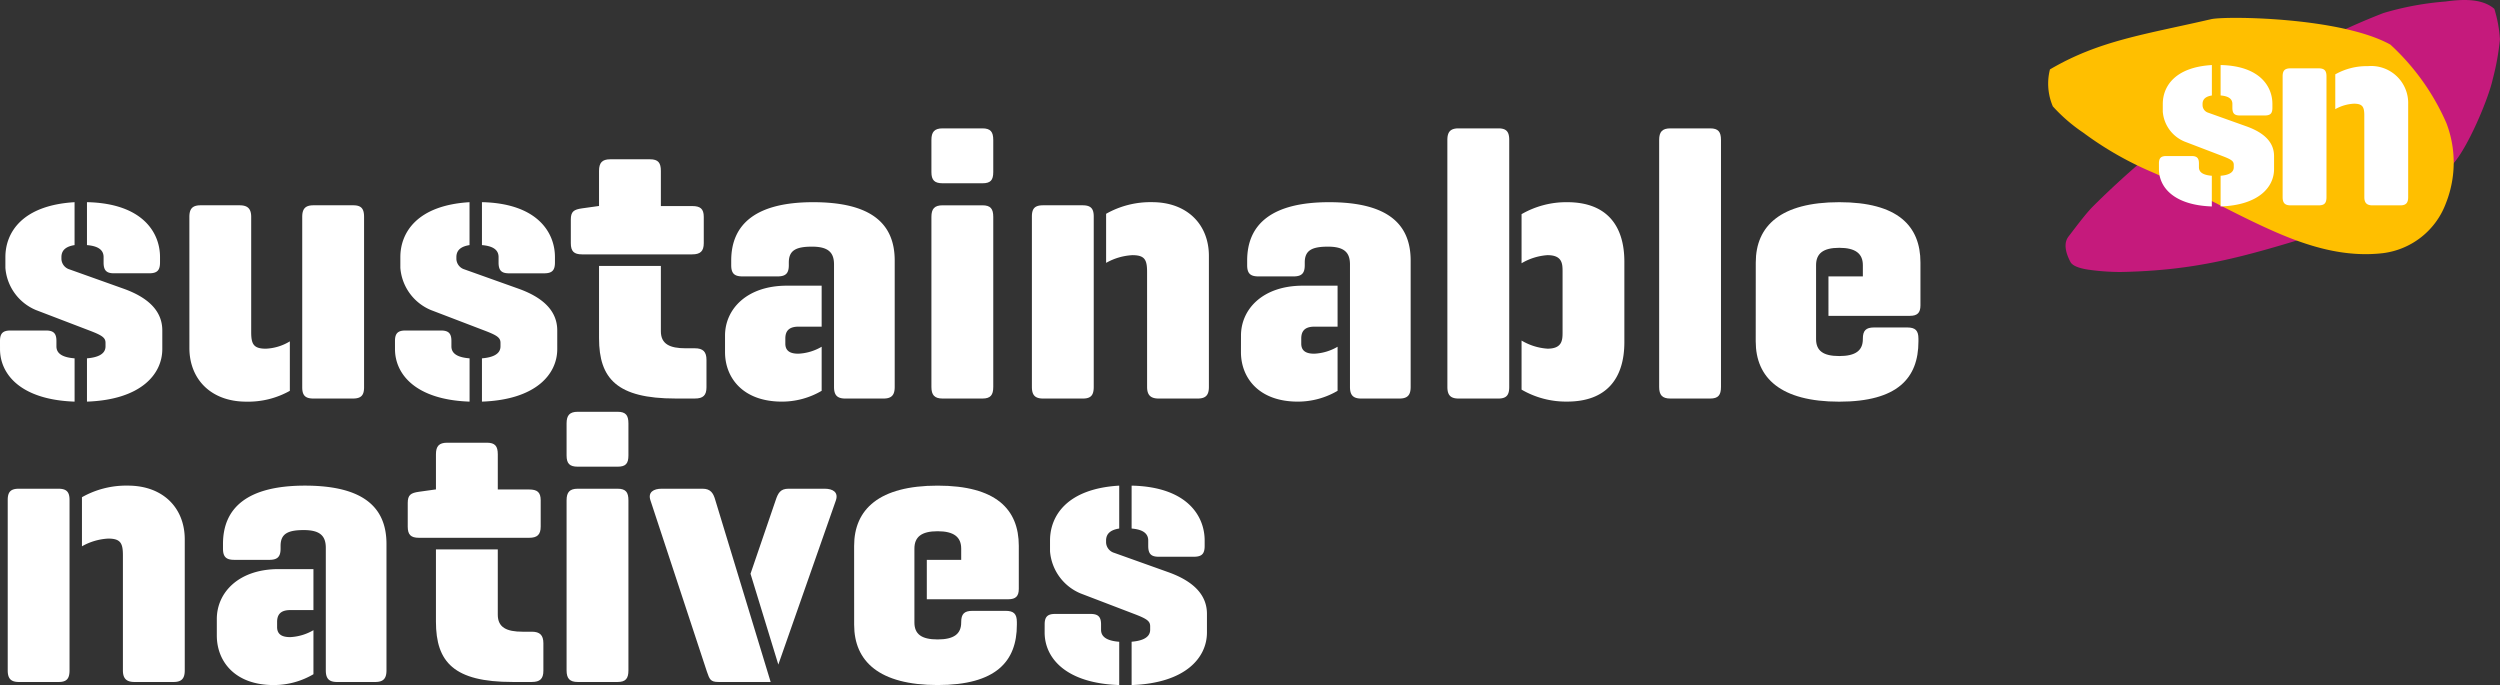
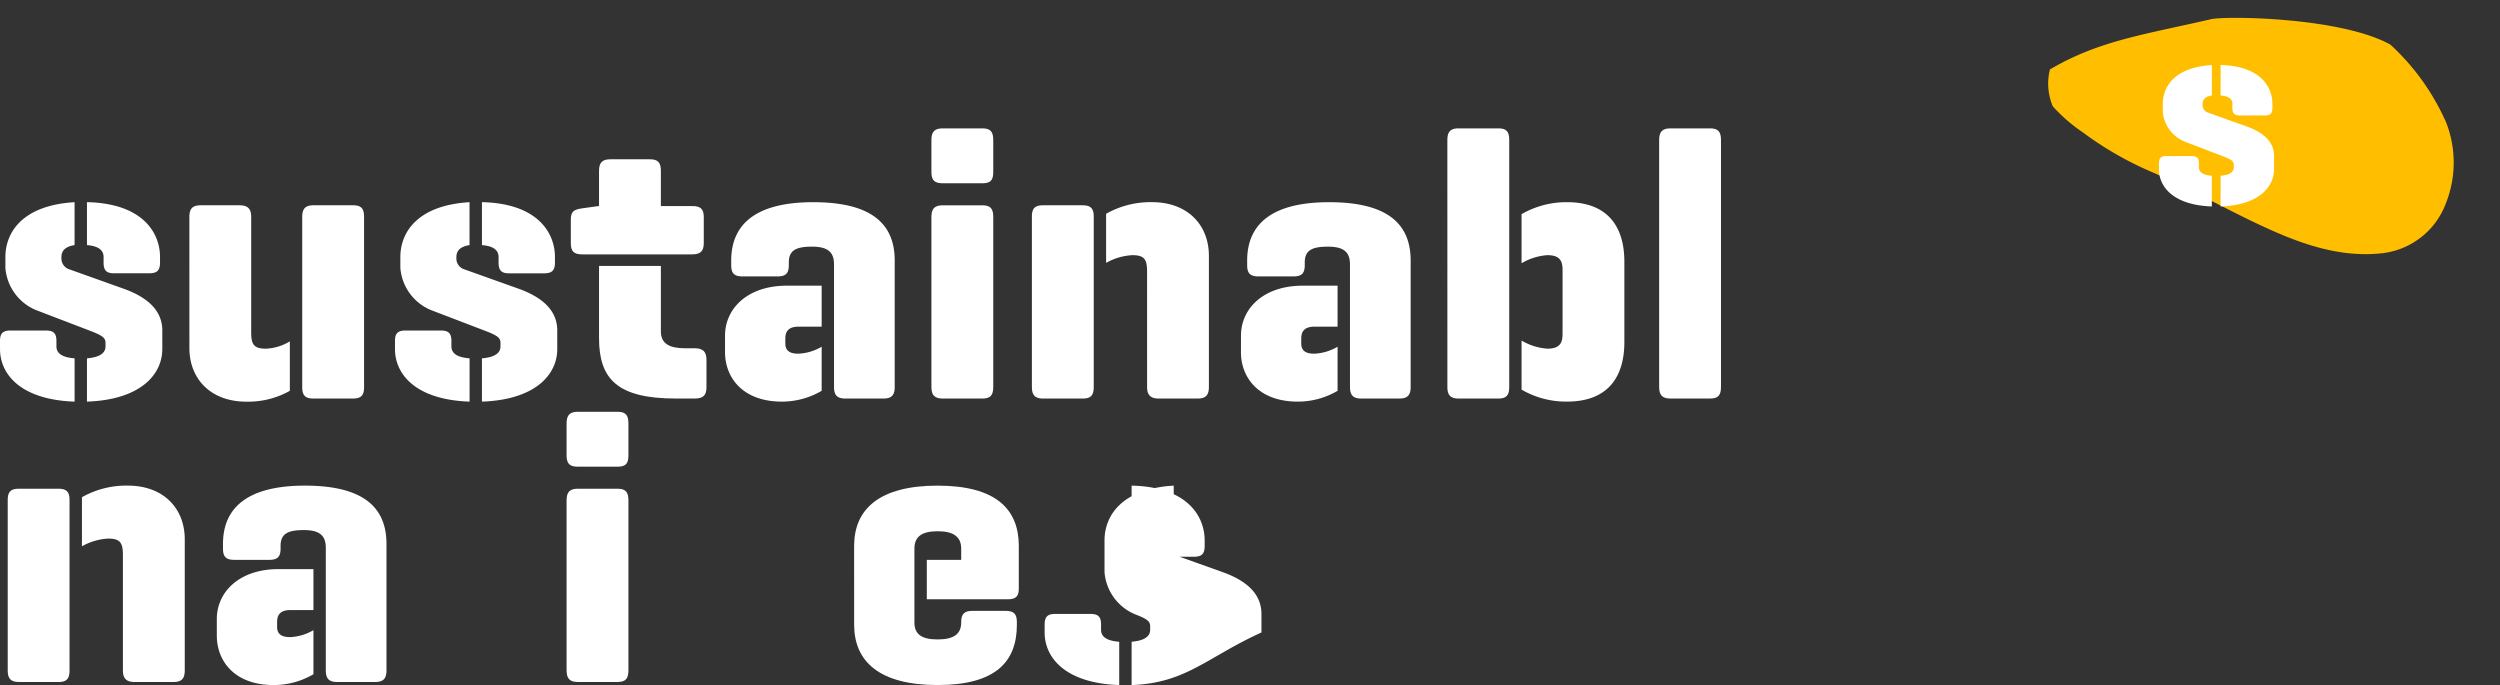
<svg xmlns="http://www.w3.org/2000/svg" width="264.799" height="72.562" viewBox="0 0 264.799 72.562">
  <rect x="0" y="0" width="264.799" height="72.562" fill="#333333" stroke="none" />
  <g id="Gruppe_6" data-name="Gruppe 6" transform="translate(-41.745 -31.146)">
    <g id="Logo_sn_V4" data-name="Logo sn V4" transform="translate(41.745 44.744)">
      <g id="Gruppe_2" data-name="Gruppe 2">
        <g id="Gruppe_1" data-name="Gruppe 1">
          <path id="Pfad_1" data-name="Pfad 1" d="M41.745,58.8c0-.779.286-1.106,1.106-1.106h3.765c.82,0,1.106.327,1.106,1.106v.574c0,.9.9,1.187,1.924,1.268v4.585c-5.772-.2-7.9-2.947-7.9-5.567Zm9.212,6.426V60.642c.982-.081,1.964-.367,1.964-1.268v-.369c0-.532-.327-.779-1.6-1.269l-5.772-2.21a5.282,5.282,0,0,1-3.233-4.463V49.916c0-2.579,1.76-5.484,7.327-5.813v4.545c-.779.122-1.392.45-1.392,1.268v.2a1.2,1.2,0,0,0,.86,1.106l5.731,2.046c2.744.983,4.094,2.456,4.094,4.421V59.66C58.938,62.28,56.728,65.024,50.957,65.227Zm1.76-14.737v-.574c0-.9-.82-1.187-1.76-1.268V44.1c5.853.124,7.737,3.193,7.737,5.813v.574c0,.818-.288,1.147-1.147,1.147H53.821C53,51.637,52.717,51.308,52.717,50.49Z" transform="translate(-41.745 -36.285)" fill="#fff" />
          <path id="Pfad_2" data-name="Pfad 2" d="M53.88,45.53c0-.859.327-1.228,1.187-1.228H59.2c.86,0,1.228.369,1.228,1.228v12.2c0,1.269.246,1.76,1.555,1.76a5.3,5.3,0,0,0,2.539-.777v5.24A9.006,9.006,0,0,1,59.9,65.1c-3.726,0-6.018-2.374-6.018-5.689Zm11.954,0c0-.859.329-1.228,1.188-1.228h4.217c.86,0,1.145.369,1.145,1.228V63.583c0,.86-.327,1.187-1.187,1.187H67.022c-.86,0-1.188-.327-1.188-1.187Z" transform="translate(-33.822 -36.155)" fill="#fff" />
          <path id="Pfad_3" data-name="Pfad 3" d="M67.056,58.8c0-.779.286-1.106,1.106-1.106h3.765c.82,0,1.106.327,1.106,1.106v.574c0,.9.9,1.187,1.924,1.268v4.585c-5.772-.2-7.9-2.947-7.9-5.567Zm9.212,6.426V60.642c.982-.081,1.964-.367,1.964-1.268v-.369c0-.532-.327-.779-1.6-1.269l-5.774-2.21a5.282,5.282,0,0,1-3.233-4.463V49.916c0-2.579,1.76-5.484,7.327-5.813v4.545c-.779.122-1.392.45-1.392,1.268v.2a1.2,1.2,0,0,0,.859,1.106l5.731,2.046c2.744.983,4.094,2.456,4.094,4.421V59.66C84.249,62.28,82.039,65.024,76.268,65.227Zm1.76-14.737v-.574c0-.9-.82-1.187-1.76-1.268V44.1C82.12,44.227,84,47.3,84,49.916v.574c0,.818-.288,1.147-1.147,1.147H79.132C78.314,51.637,78.028,51.308,78.028,50.49Z" transform="translate(-25.22 -36.285)" fill="#fff" />
          <path id="Pfad_4" data-name="Pfad 4" d="M78.324,50.238v-2.5c0-.859.329-1.064,1.188-1.187l1.76-.246h.04V42.582c0-.859.329-1.228,1.188-1.228h4.217c.859,0,1.145.369,1.145,1.228v3.726h3.316c.861,0,1.228.288,1.228,1.147v2.783c0,.859-.367,1.187-1.228,1.187H79.512C78.653,51.425,78.324,51.1,78.324,50.238Zm2.988,2.415h6.55v6.919c0,1.35.942,1.8,2.62,1.8h.983c.86,0,1.228.367,1.228,1.228v2.906c0,.859-.369,1.187-1.228,1.187H89.42c-6.182,0-8.107-2.088-8.107-6.385Z" transform="translate(-17.863 -38.08)" fill="#fff" />
          <path id="Pfad_5" data-name="Pfad 5" d="M88.206,58.227c0-2.783,2.293-5.281,6.55-5.281h3.684v4.34H95.985c-1.187,0-1.392.655-1.392,1.268v.532c0,.942.777,1.064,1.392,1.064a5.348,5.348,0,0,0,2.456-.737v4.668a8.3,8.3,0,0,1-4.217,1.145c-4.136,0-6.018-2.537-6.018-5.24ZM99.75,50.695c0-1.269-.613-1.883-2.332-1.883s-2.456.408-2.456,1.678v.286c0,.861-.327,1.188-1.188,1.188H90.049c-.861,0-1.188-.327-1.188-1.188v-.491c0-3.889,2.661-6.182,8.679-6.182,6.182,0,8.638,2.293,8.638,6.182V63.672c0,.86-.327,1.228-1.187,1.228h-4.053c-.859,0-1.188-.369-1.188-1.228Z" transform="translate(-11.411 -36.285)" fill="#fff" />
          <path id="Pfad_6" data-name="Pfad 6" d="M101.431,44V40.6c0-.86.327-1.228,1.187-1.228h4.217c.86,0,1.147.369,1.147,1.228V44c0,.86-.288,1.187-1.147,1.187h-4.217C101.758,45.186,101.431,44.859,101.431,44Zm0,4.749c0-.859.327-1.228,1.187-1.228h4.217c.86,0,1.147.369,1.147,1.228V66.76c0,.859-.288,1.228-1.147,1.228h-4.217c-.859,0-1.187-.369-1.187-1.228Z" transform="translate(-2.776 -39.373)" fill="#fff" />
          <path id="Pfad_7" data-name="Pfad 7" d="M107.87,45.619c0-.86.327-1.187,1.188-1.187h4.175c.86,0,1.187.327,1.187,1.187V63.672c0,.86-.286,1.228-1.145,1.228h-4.217c-.861,0-1.188-.369-1.188-1.228Zm12.2,5.855c0-1.269-.246-1.76-1.555-1.76a6.3,6.3,0,0,0-2.784.818v-5.2A9.527,9.527,0,0,1,120.6,44.1c3.726,0,6.018,2.375,6.018,5.691V63.672c0,.86-.327,1.228-1.188,1.228H121.3c-.859,0-1.228-.369-1.228-1.228Z" transform="translate(1.428 -36.285)" fill="#fff" />
          <path id="Pfad_8" data-name="Pfad 8" d="M121.269,58.227c0-2.783,2.293-5.281,6.549-5.281H131.5v4.34h-2.456c-1.188,0-1.392.655-1.392,1.268v.532c0,.942.777,1.064,1.392,1.064a5.348,5.348,0,0,0,2.456-.737v4.668a8.3,8.3,0,0,1-4.217,1.145c-4.136,0-6.018-2.537-6.018-5.24Zm11.544-7.532c0-1.269-.613-1.883-2.334-1.883s-2.456.408-2.456,1.678v.286c0,.861-.327,1.188-1.187,1.188H123.11c-.86,0-1.187-.327-1.187-1.188v-.491c0-3.889,2.661-6.182,8.679-6.182,6.182,0,8.638,2.293,8.638,6.182V63.672c0,.86-.327,1.228-1.188,1.228H134c-.859,0-1.187-.369-1.187-1.228Z" transform="translate(10.176 -36.285)" fill="#fff" />
          <path id="Pfad_9" data-name="Pfad 9" d="M134.494,40.6c0-.86.327-1.228,1.187-1.228H139.9c.86,0,1.147.369,1.147,1.228V66.76c0,.859-.288,1.228-1.147,1.228h-4.217c-.859,0-1.187-.369-1.187-1.228Zm7.859,21.246a6.174,6.174,0,0,0,2.744.86c1.555,0,1.6-.9,1.6-1.719V54.52c0-.82-.04-1.719-1.6-1.719a6.174,6.174,0,0,0-2.744.859v-5.2a9.465,9.465,0,0,1,4.831-1.269c4.134,0,6.058,2.417,6.058,6.306v8.514c0,3.889-1.924,6.3-6.058,6.3a9.345,9.345,0,0,1-4.831-1.268Z" transform="translate(18.81 -39.373)" fill="#fff" />
          <path id="Pfad_10" data-name="Pfad 10" d="M148.066,40.6c0-.86.327-1.228,1.187-1.228h4.217c.859,0,1.145.369,1.145,1.228V66.76c0,.859-.286,1.228-1.145,1.228h-4.217c-.859,0-1.187-.369-1.187-1.228Z" transform="translate(27.671 -39.373)" fill="#fff" />
-           <path id="Pfad_11" data-name="Pfad 11" d="M154.257,50.49c0-3.889,2.661-6.387,8.843-6.387s8.6,2.5,8.6,6.387v4.544c0,.779-.327,1.106-1.106,1.106h-8.638V51.964H165.6V50.776c0-1.226-.779-1.841-2.5-1.841s-2.456.615-2.456,1.841V58.6c0,1.228.737,1.8,2.456,1.8s2.5-.574,2.5-1.8v-.041c0-.86.327-1.187,1.187-1.187H170.3c.859,0,1.187.327,1.187,1.187v.288c0,3.889-2.21,6.385-8.392,6.385s-8.843-2.5-8.843-6.385Z" transform="translate(31.713 -36.285)" fill="#fff" />
          <path id="Pfad_12" data-name="Pfad 12" d="M42.24,63.78c0-.86.327-1.187,1.187-1.187H47.6c.86,0,1.187.327,1.187,1.187V81.833c0,.861-.286,1.23-1.147,1.23H43.427c-.86,0-1.187-.369-1.187-1.23Zm12.2,5.855c0-1.269-.246-1.76-1.555-1.76a6.3,6.3,0,0,0-2.783.818v-5.2a9.51,9.51,0,0,1,4.871-1.228c3.726,0,6.018,2.374,6.018,5.689V81.833c0,.861-.327,1.23-1.188,1.23H55.668c-.859,0-1.228-.369-1.228-1.23Z" transform="translate(-41.422 -24.426)" fill="#fff" />
          <path id="Pfad_13" data-name="Pfad 13" d="M55.639,76.388c0-2.783,2.293-5.281,6.55-5.281h3.684v4.34H63.418c-1.188,0-1.393.655-1.393,1.269v.531c0,.942.779,1.064,1.393,1.064a5.366,5.366,0,0,0,2.456-.736v4.666a8.287,8.287,0,0,1-4.217,1.147c-4.136,0-6.018-2.539-6.018-5.241Zm11.544-7.532c0-1.269-.613-1.883-2.334-1.883s-2.456.41-2.456,1.678v.288c0,.859-.327,1.187-1.187,1.187H57.48c-.86,0-1.187-.327-1.187-1.187v-.493c0-3.888,2.661-6.18,8.679-6.18,6.182,0,8.638,2.293,8.638,6.18V81.833c0,.861-.327,1.23-1.188,1.23H68.37c-.859,0-1.187-.369-1.187-1.23Z" transform="translate(-32.674 -24.426)" fill="#fff" />
-           <path id="Pfad_14" data-name="Pfad 14" d="M67.873,68.4V65.9c0-.859.327-1.064,1.187-1.187l1.76-.246h.041V60.744c0-.86.327-1.228,1.187-1.228h4.217c.86,0,1.147.369,1.147,1.228V64.47h3.316c.859,0,1.228.288,1.228,1.147V68.4c0,.86-.369,1.187-1.228,1.187H69.06C68.2,69.587,67.873,69.26,67.873,68.4Zm2.988,2.415h6.55v6.919c0,1.35.94,1.8,2.62,1.8h.982c.86,0,1.228.369,1.228,1.228V83.67c0,.86-.369,1.188-1.228,1.188H78.967c-6.182,0-8.106-2.089-8.106-6.387Z" transform="translate(-24.686 -26.222)" fill="#fff" />
          <path id="Pfad_15" data-name="Pfad 15" d="M78.052,62.161v-3.4c0-.86.327-1.228,1.187-1.228h4.217c.86,0,1.147.369,1.147,1.228v3.4c0,.859-.288,1.187-1.147,1.187H79.239C78.379,63.348,78.052,63.021,78.052,62.161Zm0,4.749c0-.859.327-1.228,1.187-1.228h4.217c.86,0,1.147.369,1.147,1.228V84.922c0,.861-.288,1.23-1.147,1.23H79.239c-.859,0-1.187-.369-1.187-1.23Z" transform="translate(-18.04 -27.515)" fill="#fff" />
-           <path id="Pfad_16" data-name="Pfad 16" d="M83.454,63.692c-.286-.859.327-1.228,1.187-1.228h4.341c.86,0,1.145.491,1.35,1.228l5.855,19.241H90.659c-.86,0-.942-.288-1.228-1.106Zm10.6,7.779,2.661-7.779c.245-.737.491-1.228,1.35-1.228h3.848c.86,0,1.474.369,1.187,1.228L97,81.09Z" transform="translate(-14.56 -24.297)" fill="#fff" />
          <path id="Pfad_17" data-name="Pfad 17" d="M96.478,68.651c0-3.889,2.661-6.385,8.843-6.385s8.6,2.5,8.6,6.385V73.2c0,.777-.327,1.1-1.106,1.1h-8.638V70.126h3.643V68.939c0-1.228-.777-1.843-2.5-1.843s-2.456.615-2.456,1.843v7.818c0,1.228.736,1.8,2.456,1.8s2.5-.574,2.5-1.8v-.04c0-.861.329-1.188,1.188-1.188h3.521c.86,0,1.187.327,1.187,1.188V77c0,3.889-2.212,6.387-8.392,6.387s-8.843-2.5-8.843-6.387Z" transform="translate(-6.01 -24.426)" fill="#fff" />
-           <path id="Pfad_18" data-name="Pfad 18" d="M108.688,76.962c0-.777.286-1.106,1.1-1.106h3.767c.818,0,1.106.329,1.106,1.106v.574c0,.9.9,1.187,1.924,1.269V83.39c-5.774-.2-7.9-2.949-7.9-5.569Zm9.21,6.428V78.8c.983-.083,1.965-.369,1.965-1.269v-.369c0-.532-.327-.779-1.6-1.269l-5.772-2.21a5.281,5.281,0,0,1-3.235-4.463V68.079c0-2.58,1.76-5.486,7.329-5.813V66.81c-.779.122-1.392.45-1.392,1.269v.2a1.2,1.2,0,0,0,.86,1.106l5.731,2.048c2.744.982,4.094,2.456,4.094,4.42v1.965C125.881,80.441,123.67,83.185,117.9,83.39Zm1.76-14.739v-.572c0-.9-.818-1.188-1.76-1.269V62.266c5.855.122,7.737,3.192,7.737,5.813v.572c0,.82-.286,1.147-1.145,1.147h-3.726C119.946,69.8,119.658,69.471,119.658,68.651Z" transform="translate(1.962 -24.426)" fill="#fff" />
+           <path id="Pfad_18" data-name="Pfad 18" d="M108.688,76.962c0-.777.286-1.106,1.1-1.106h3.767c.818,0,1.106.329,1.106,1.106v.574c0,.9.9,1.187,1.924,1.269V83.39c-5.774-.2-7.9-2.949-7.9-5.569Zm9.21,6.428V78.8c.983-.083,1.965-.369,1.965-1.269v-.369c0-.532-.327-.779-1.6-1.269a5.281,5.281,0,0,1-3.235-4.463V68.079c0-2.58,1.76-5.486,7.329-5.813V66.81c-.779.122-1.392.45-1.392,1.269v.2a1.2,1.2,0,0,0,.86,1.106l5.731,2.048c2.744.982,4.094,2.456,4.094,4.42v1.965C125.881,80.441,123.67,83.185,117.9,83.39Zm1.76-14.739v-.572c0-.9-.818-1.188-1.76-1.269V62.266c5.855.122,7.737,3.192,7.737,5.813v.572c0,.82-.286,1.147-1.145,1.147h-3.726C119.946,69.8,119.658,69.471,119.658,68.651Z" transform="translate(1.962 -24.426)" fill="#fff" />
        </g>
      </g>
    </g>
    <g id="Typo" transform="translate(258.68 31.146)">
      <g id="Gruppe_5" data-name="Gruppe 5" style="mix-blend-mode: normal;isolation: isolate">
        <g id="Gruppe_3" data-name="Gruppe 3" style="mix-blend-mode: normal;isolation: isolate">
-           <path id="Pfad_19" data-name="Pfad 19" d="M219.525,32.085c-1.266-1.1-3.317-1.04-5.157-.779a31.486,31.486,0,0,0-6.59,1.221,72.23,72.23,0,0,0-13.7,7.084,92.4,92.4,0,0,0-17.14,13.471c-.836.868-1.931,2.364-2.514,3.114-.648.831-.15,2.028.2,2.694.246.468,1.111.706,1.932.823a24.3,24.3,0,0,0,3.374.243c7.95-.154,12.835-1.536,20.631-3.932a59.748,59.748,0,0,0,8.172-3.127,35.677,35.677,0,0,0,6.337-4.3c1.65-1.759,3.846-7.04,4.283-9.06a26.439,26.439,0,0,0,.765-4.22A13.833,13.833,0,0,0,219.525,32.085Z" transform="translate(-172.26 -31.146)" fill="#c51a7c" />
          <path id="Pfad_20" data-name="Pfad 20" d="M173.186,37.75c5.225-3.071,10.046-3.694,17.073-5.321,1.5-.347,13.7-.238,18.985,2.694a24.673,24.673,0,0,1,5.931,8.306,11.666,11.666,0,0,1-.038,8.466,8.2,8.2,0,0,1-6.669,5.316c-3.921.458-7.643-.612-11.307-2.2-4.481-1.944-8.76-4.476-13.241-6.418a35.594,35.594,0,0,1-7.22-4.152,17.425,17.425,0,0,1-3.207-2.774A6.109,6.109,0,0,1,173.186,37.75Z" transform="translate(-172.991 -30.398)" fill="#ffbf00" style="mix-blend-mode: multiply;isolation: isolate" />
        </g>
        <g id="Gruppe_4" data-name="Gruppe 4" transform="translate(11.739 6.889)">
          <path id="Pfad_21" data-name="Pfad 21" d="M180.093,45.735c0-.552.2-.783.785-.783h2.669c.582,0,.783.231.783.783v.407c0,.638.64.841,1.365.9v3.251c-4.093-.145-5.6-2.089-5.6-3.947Zm6.532,4.557V47.041c.7-.058,1.393-.261,1.393-.9v-.261c0-.379-.233-.552-1.132-.9l-4.093-1.567A3.744,3.744,0,0,1,180.5,40.25v-.813c0-1.828,1.248-3.889,5.2-4.122v3.223c-.552.088-.987.319-.987.9v.145a.85.85,0,0,0,.61.783l4.063,1.451c1.945.7,2.9,1.742,2.9,3.136v1.393C192.285,48.2,190.718,50.147,186.625,50.293Zm1.248-10.45v-.407c0-.638-.58-.841-1.248-.9V35.314c4.15.088,5.486,2.264,5.486,4.122v.407c0,.58-.2.813-.813.813h-2.641C188.076,40.656,187.873,40.423,187.873,39.843Z" transform="translate(-180.093 -35.314)" fill="#fff" />
-           <path id="Pfad_22" data-name="Pfad 22" d="M188.02,36.458c0-.608.231-.841.841-.841h2.96c.61,0,.843.233.843.841v12.8c0,.61-.2.871-.813.871h-2.99c-.61,0-.841-.261-.841-.871Zm8.65,4.152c0-.9-.174-1.248-1.1-1.248a4.458,4.458,0,0,0-1.974.58V36.254a6.768,6.768,0,0,1,3.453-.869,3.92,3.92,0,0,1,4.268,4.035v9.84c0,.61-.233.871-.841.871h-2.932c-.61,0-.871-.261-.871-.871Z" transform="translate(-174.918 -35.268)" fill="#fff" />
        </g>
      </g>
    </g>
  </g>
</svg>